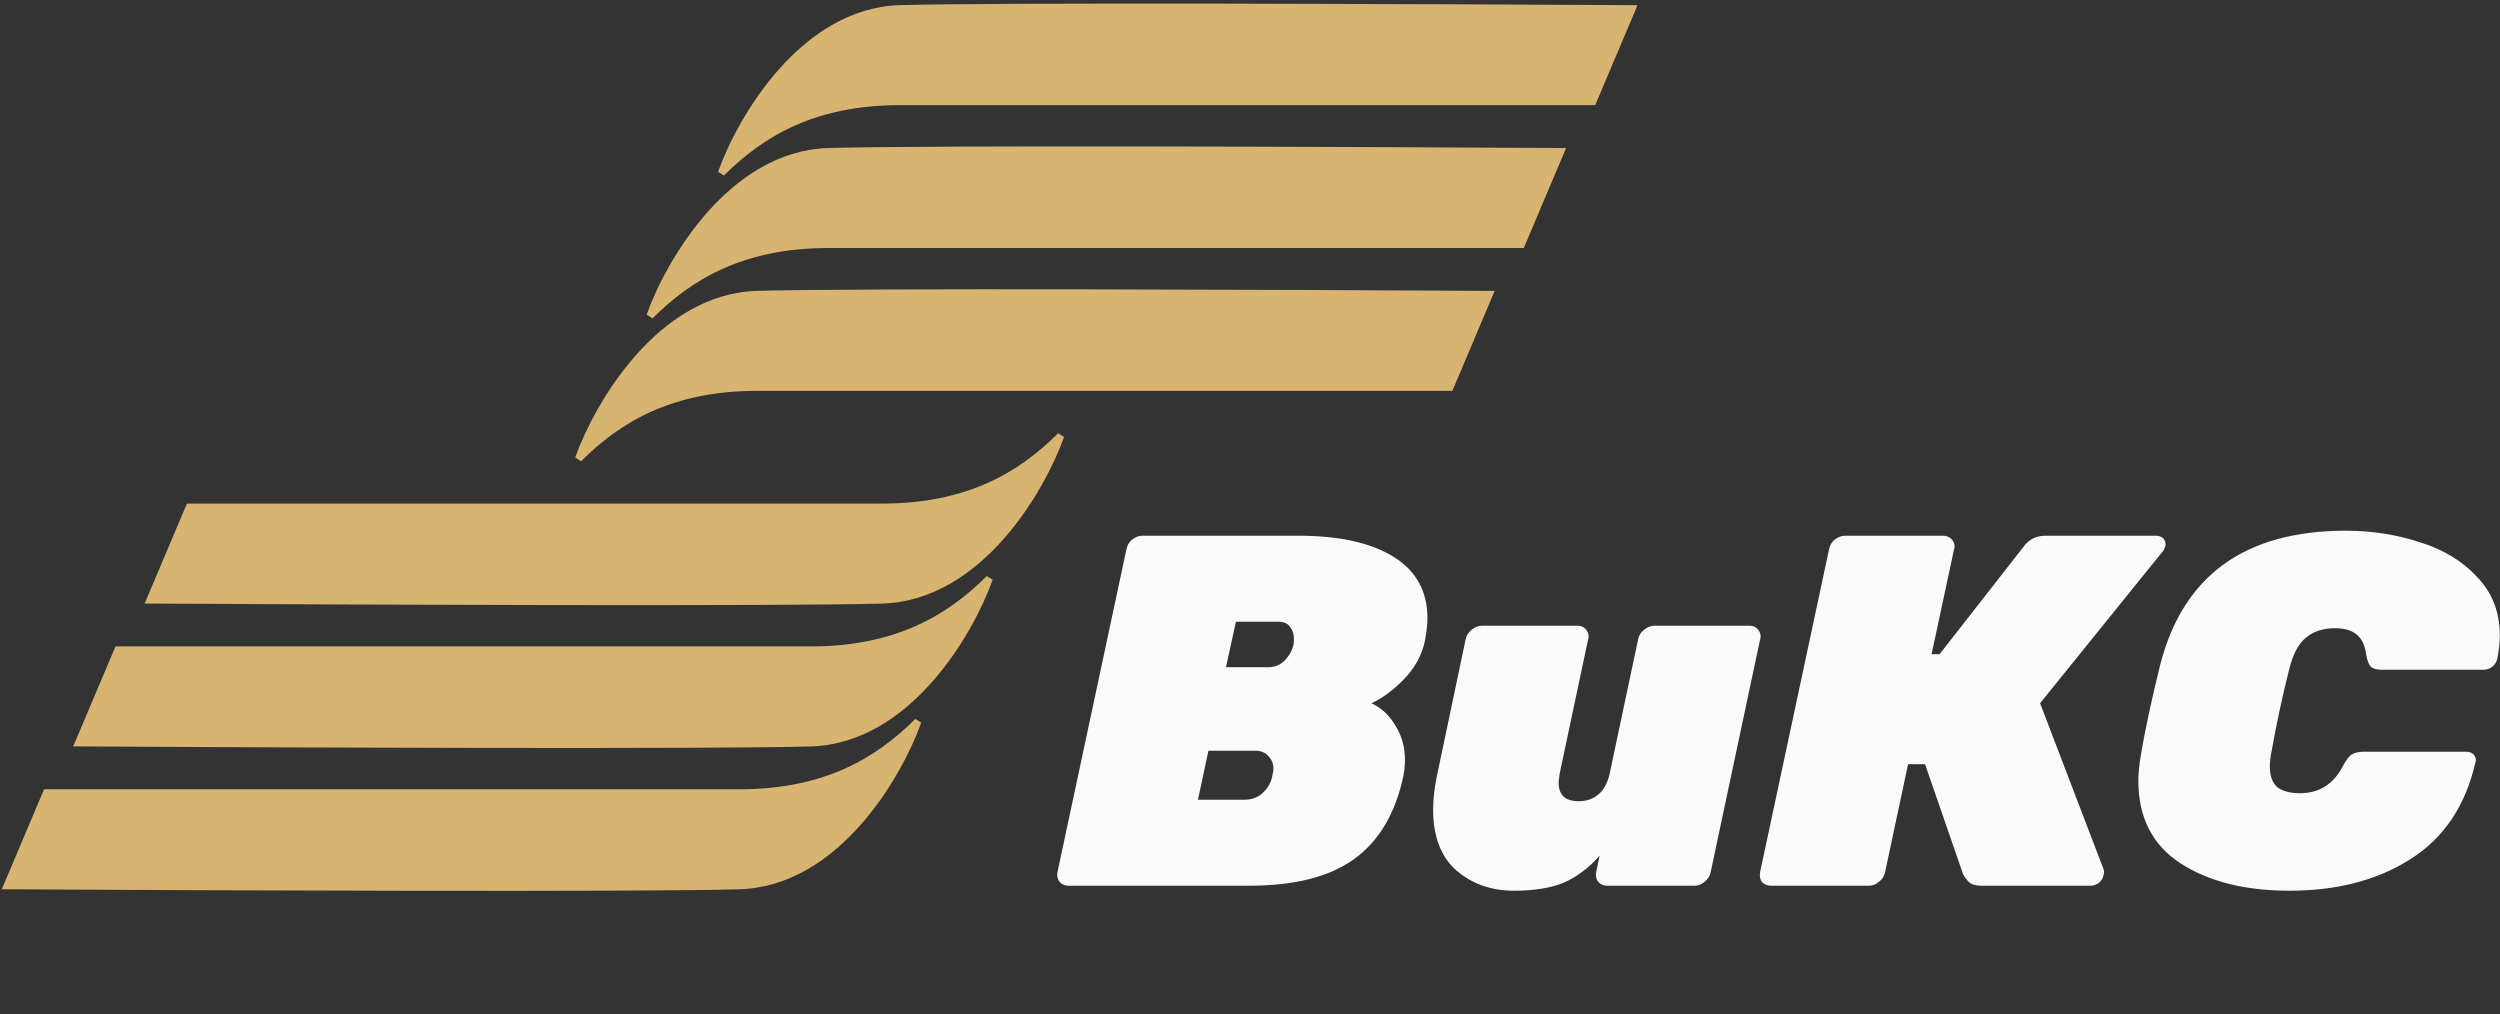
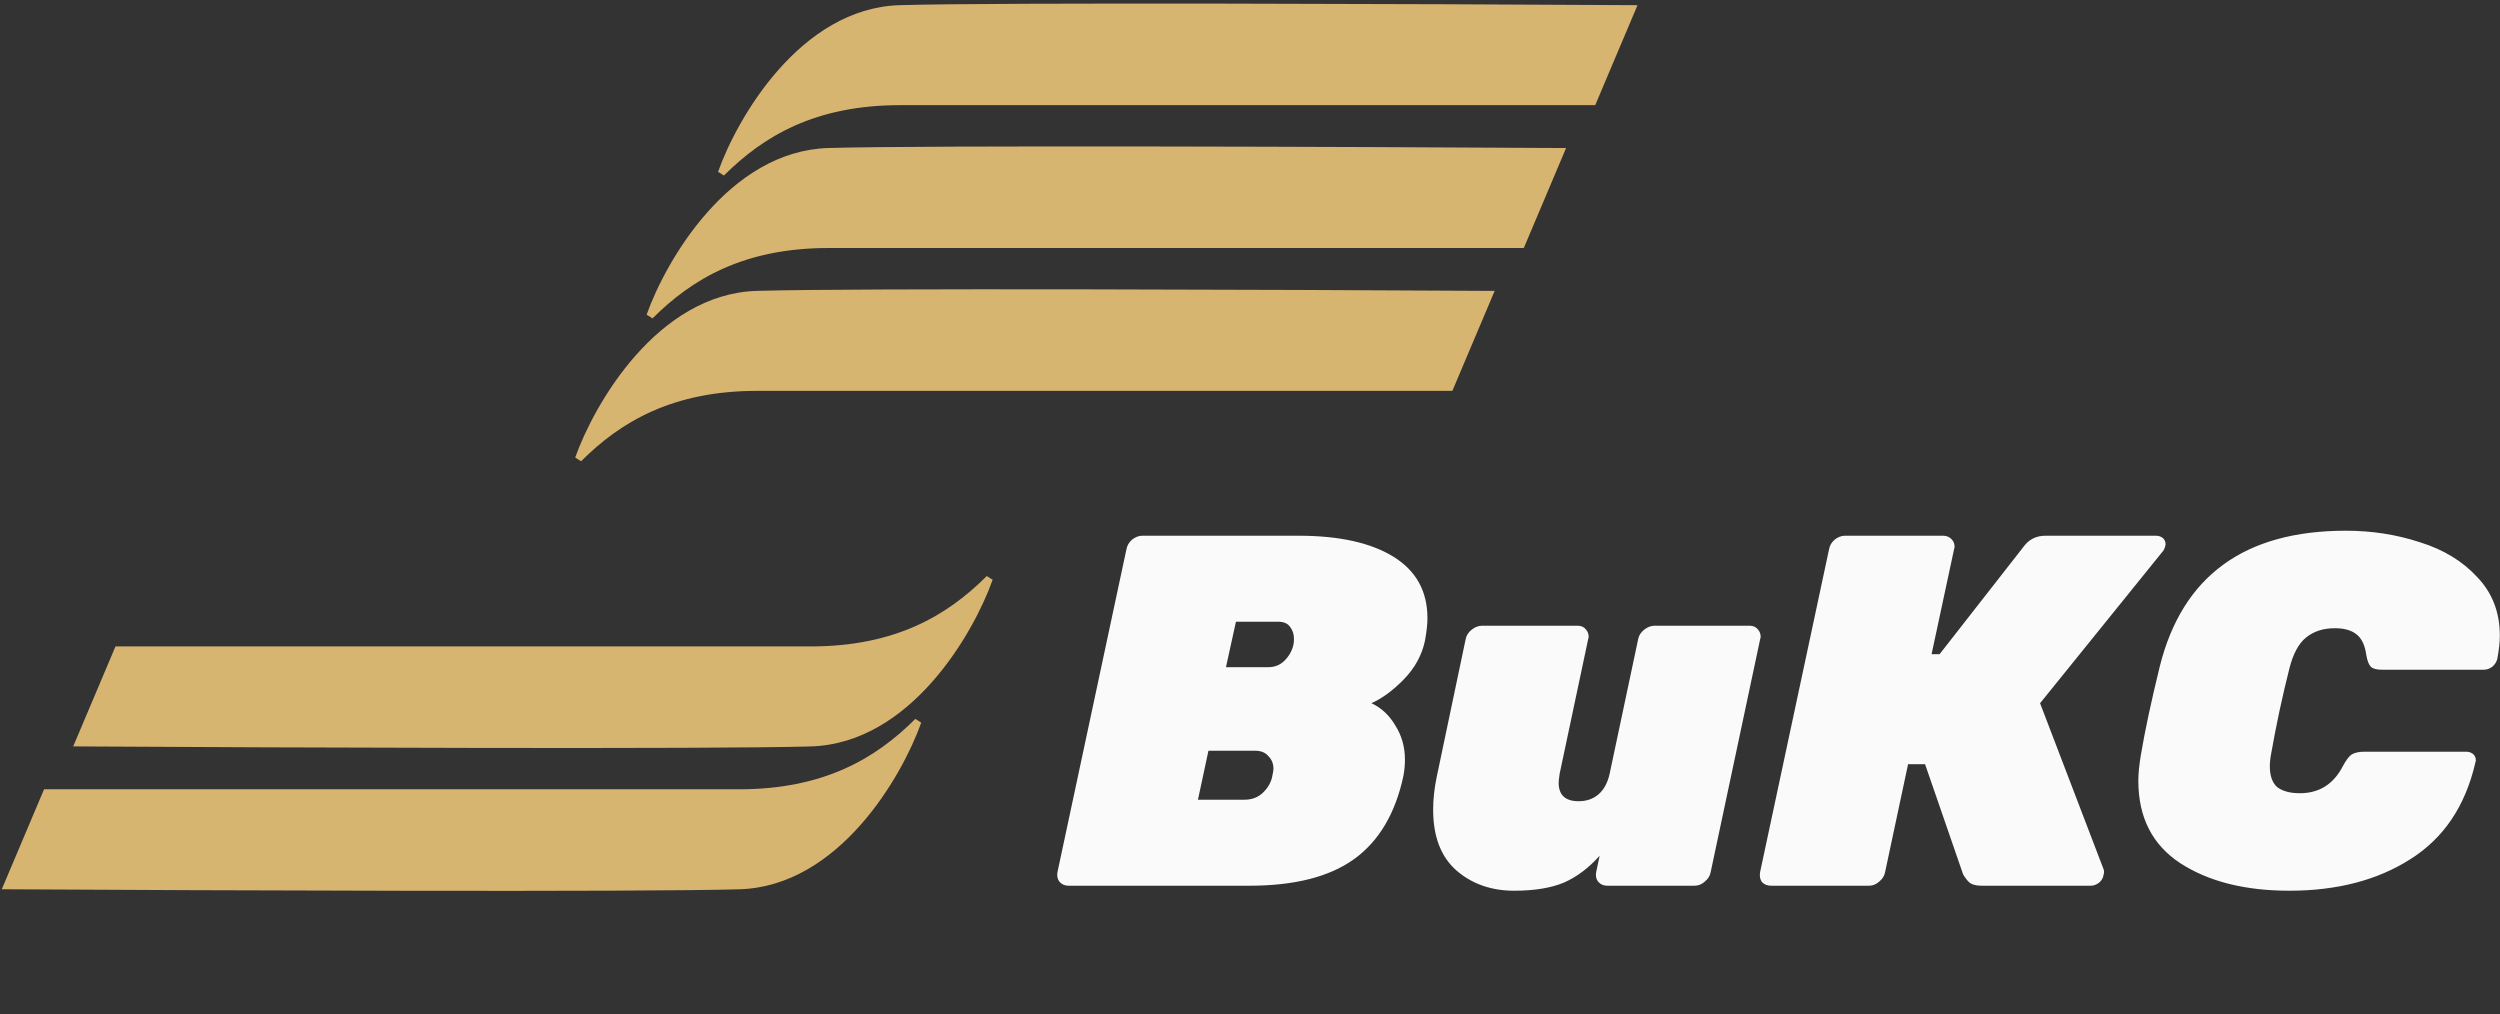
<svg xmlns="http://www.w3.org/2000/svg" width="350" height="142" viewBox="0 0 350 142" fill="none">
  <rect x="0" y="0" width="350" height="142" fill="#333333" stroke="none" />
  <path d="M126 1.221C112.4 1.621 103.667 16.721 101 24.221C106.6 18.621 114 14.221 126 14.221H223L228.5 1.221C200 1.054 139.6 0.821 126 1.221Z" fill="#D6B570" stroke="#D7B470" />
  <path d="M116 21.221C102.4 21.621 93.667 36.721 91 44.221C96.6 38.621 104 34.221 116 34.221H213L218.5 21.221C190 21.054 129.6 20.821 116 21.221Z" fill="#D6B570" stroke="#D7B470" />
  <path d="M106 41.221C92.4 41.621 83.667 56.721 81 64.221C86.6 58.621 94 54.221 106 54.221H203L208.5 41.221C180 41.054 119.6 40.821 106 41.221Z" fill="#D6B570" stroke="#D7B470" />
  <path d="M103.5 124C117.1 123.6 125.833 108.5 128.5 101C122.9 106.6 115.5 111 103.5 111L6.5 111L1 124C29.5 124.167 89.9 124.4 103.5 124Z" fill="#D6B570" stroke="#D7B470" />
  <path d="M113.5 104C127.1 103.6 135.833 88.5 138.5 81C132.9 86.6 125.5 91 113.5 91L16.5 91L11 104C39.5 104.167 99.9 104.4 113.5 104Z" fill="#D6B570" stroke="#D7B470" />
-   <path d="M123.5 84C137.1 83.6 145.833 68.5 148.5 61C142.9 66.6 135.5 71 123.5 71L26.5 71L21 84C49.5 84.167 109.9 84.4 123.5 84Z" fill="#D6B570" stroke="#D7B470" />
  <path d="M149.583 124C149.069 124 148.649 123.813 148.323 123.44C148.043 123.067 147.949 122.623 148.043 122.11L157.703 76.89C157.796 76.377 158.053 75.933 158.473 75.56C158.939 75.187 159.429 75 159.943 75H181.783C187.476 75 191.909 75.98 195.083 77.94C198.256 79.9 199.843 82.77 199.843 86.55C199.843 87.39 199.726 88.44 199.493 89.7C199.073 91.707 198.093 93.503 196.553 95.09C195.059 96.63 193.543 97.75 192.003 98.45C193.403 99.103 194.523 100.153 195.363 101.6C196.249 103 196.693 104.587 196.693 106.36C196.693 107.06 196.623 107.807 196.483 108.6C195.363 113.873 193.053 117.77 189.553 120.29C186.099 122.763 181.223 124 174.923 124H149.583ZM177.513 93.41C178.446 93.41 179.216 93.107 179.823 92.5C180.476 91.847 180.896 91.1 181.083 90.26C181.129 90.073 181.153 89.793 181.153 89.42C181.153 88.767 180.966 88.207 180.593 87.74C180.266 87.273 179.706 87.04 178.913 87.04H173.033L171.633 93.41H177.513ZM174.223 111.96C175.296 111.96 176.183 111.61 176.883 110.91C177.583 110.21 178.003 109.417 178.143 108.53C178.236 108.157 178.283 107.853 178.283 107.62C178.283 106.92 178.049 106.337 177.583 105.87C177.163 105.357 176.533 105.1 175.693 105.1H169.183L167.713 111.96H174.223ZM211.981 124.7C208.761 124.7 206.054 123.743 203.861 121.83C201.714 119.917 200.641 117.093 200.641 113.36C200.641 111.913 200.804 110.397 201.131 108.81L205.191 89.49C205.284 88.977 205.564 88.533 206.031 88.16C206.497 87.787 206.987 87.6 207.501 87.6H220.871C221.384 87.6 221.781 87.787 222.061 88.16C222.294 88.44 222.411 88.767 222.411 89.14C222.411 89.233 222.387 89.35 222.341 89.49L218.351 108.32C218.257 108.973 218.211 109.393 218.211 109.58C218.211 111.307 219.144 112.17 221.011 112.17C222.131 112.17 223.064 111.843 223.811 111.19C224.557 110.537 225.071 109.58 225.351 108.32L229.341 89.49C229.434 88.977 229.714 88.533 230.181 88.16C230.647 87.787 231.137 87.6 231.651 87.6H244.951C245.464 87.6 245.861 87.787 246.141 88.16C246.374 88.44 246.491 88.767 246.491 89.14C246.491 89.233 246.467 89.35 246.421 89.49L239.491 122.11C239.397 122.623 239.117 123.067 238.651 123.44C238.231 123.813 237.764 124 237.251 124H225.001C224.487 124 224.067 123.813 223.741 123.44C223.461 123.067 223.367 122.623 223.461 122.11L223.951 119.8C222.411 121.527 220.731 122.787 218.911 123.58C217.091 124.327 214.781 124.7 211.981 124.7ZM301.85 75C302.27 75 302.62 75.14 302.9 75.42C303.087 75.653 303.18 75.91 303.18 76.19C303.18 76.283 303.157 76.4 303.11 76.54C303.017 76.867 302.877 77.123 302.69 77.31L285.61 98.45L294.5 121.69C294.547 121.783 294.57 121.9 294.57 122.04C294.57 122.18 294.547 122.32 294.5 122.46C294.453 122.88 294.243 123.253 293.87 123.58C293.497 123.86 293.1 124 292.68 124H277.42C276.627 124 276.043 123.837 275.67 123.51C275.343 123.183 275.063 122.81 274.83 122.39L269.51 106.99H267.13L263.91 122.11C263.817 122.623 263.537 123.067 263.07 123.44C262.65 123.813 262.183 124 261.67 124H247.95C247.437 124 247.017 123.837 246.69 123.51C246.41 123.137 246.317 122.67 246.41 122.11L256.07 76.89C256.163 76.377 256.42 75.933 256.84 75.56C257.307 75.187 257.797 75 258.31 75H272.03C272.543 75 272.963 75.187 273.29 75.56C273.523 75.84 273.64 76.167 273.64 76.54C273.64 76.633 273.617 76.75 273.57 76.89L270.42 91.59H271.54L283.3 76.54C284.047 75.513 285.073 75 286.38 75H301.85ZM320.506 124.7C314.3 124.7 309.213 123.417 305.246 120.85C301.326 118.283 299.366 114.433 299.366 109.3C299.366 108.32 299.483 107.13 299.716 105.73C300.276 102.37 301.163 98.217 302.376 93.27C305.55 80.623 314.23 74.3 328.416 74.3C332.056 74.3 335.51 74.837 338.776 75.91C342.09 76.937 344.773 78.57 346.826 80.81C348.926 83.003 349.976 85.733 349.976 89C349.976 89.887 349.86 90.96 349.626 92.22C349.533 92.64 349.3 93.013 348.926 93.34C348.553 93.62 348.156 93.76 347.736 93.76H333.456C332.71 93.76 332.196 93.62 331.916 93.34C331.636 93.06 331.426 92.523 331.286 91.73C331.1 90.33 330.633 89.35 329.886 88.79C329.186 88.23 328.183 87.95 326.876 87.95C325.243 87.95 323.89 88.393 322.816 89.28C321.79 90.12 321.02 91.567 320.506 93.62C319.526 97.493 318.686 101.413 317.986 105.38C317.846 106.08 317.776 106.71 317.776 107.27C317.776 108.623 318.126 109.603 318.826 110.21C319.573 110.77 320.623 111.05 321.976 111.05C324.683 111.05 326.69 109.79 327.996 107.27C328.416 106.477 328.813 105.94 329.186 105.66C329.606 105.38 330.213 105.24 331.006 105.24H345.286C345.706 105.24 346.056 105.38 346.336 105.66C346.523 105.893 346.616 106.15 346.616 106.43C346.616 106.523 346.593 106.64 346.546 106.78C345.146 112.847 342.113 117.35 337.446 120.29C332.826 123.23 327.18 124.7 320.506 124.7Z" fill="#FAFAFA" />
</svg>